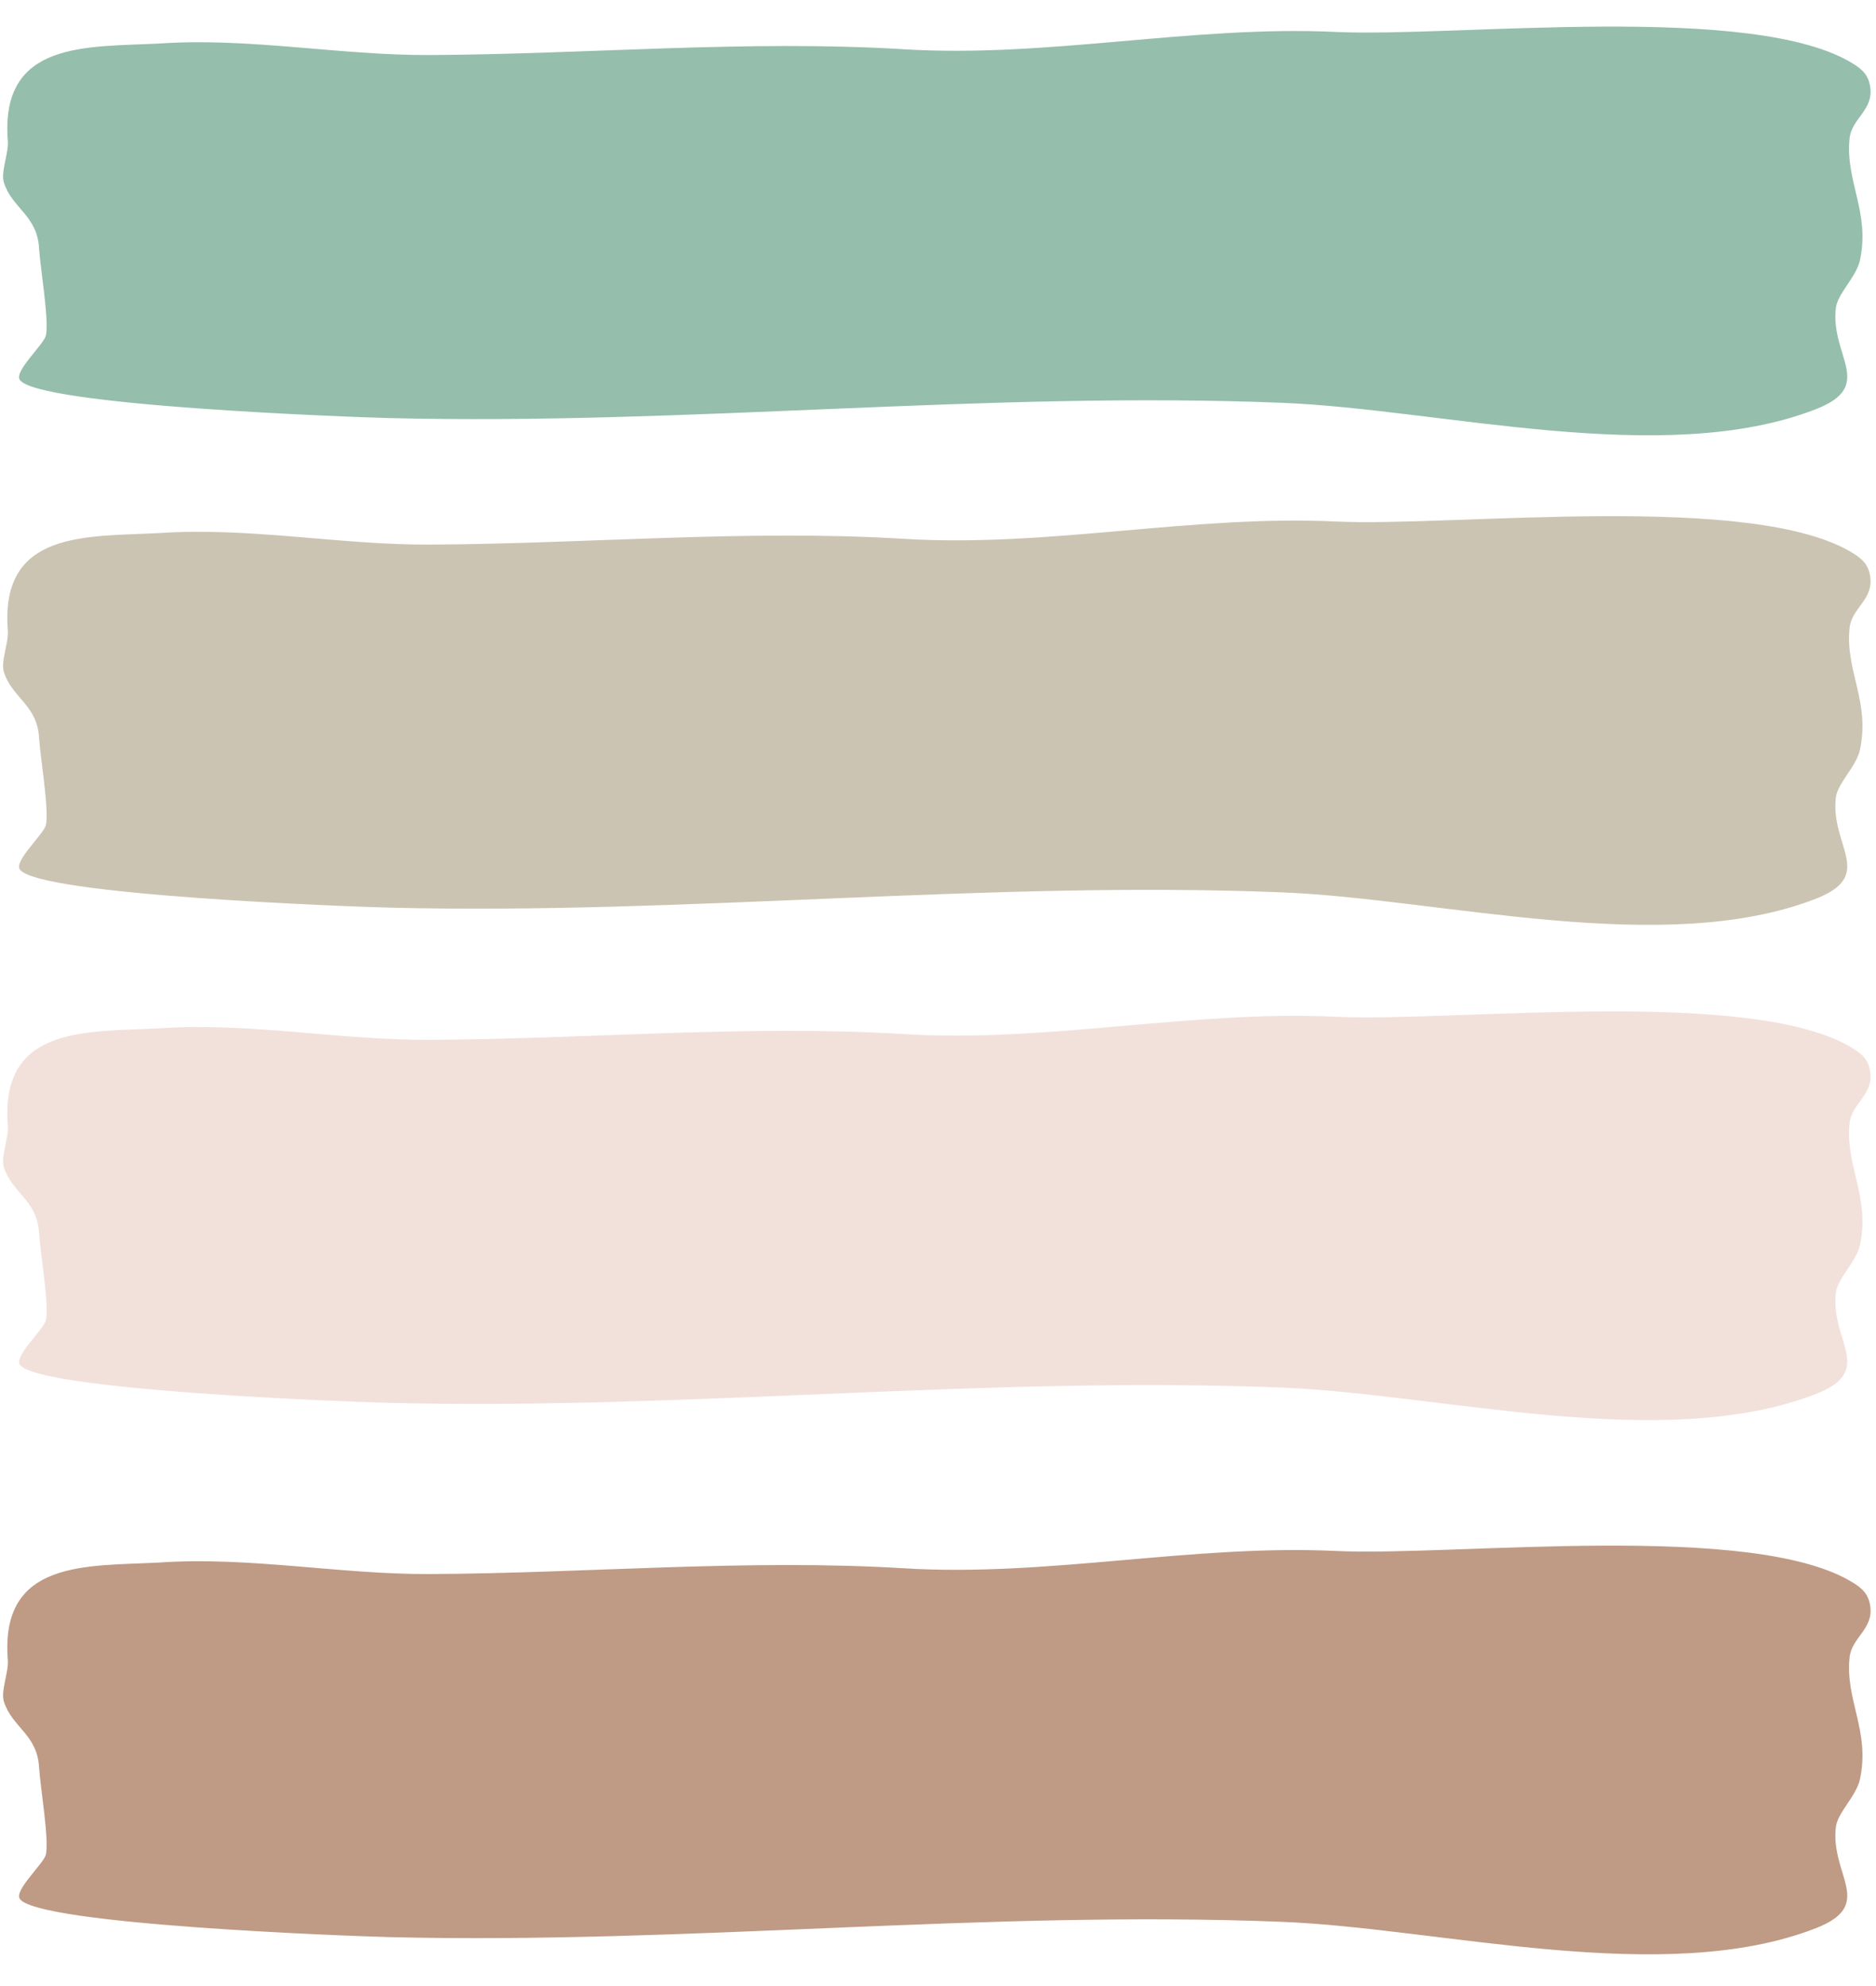
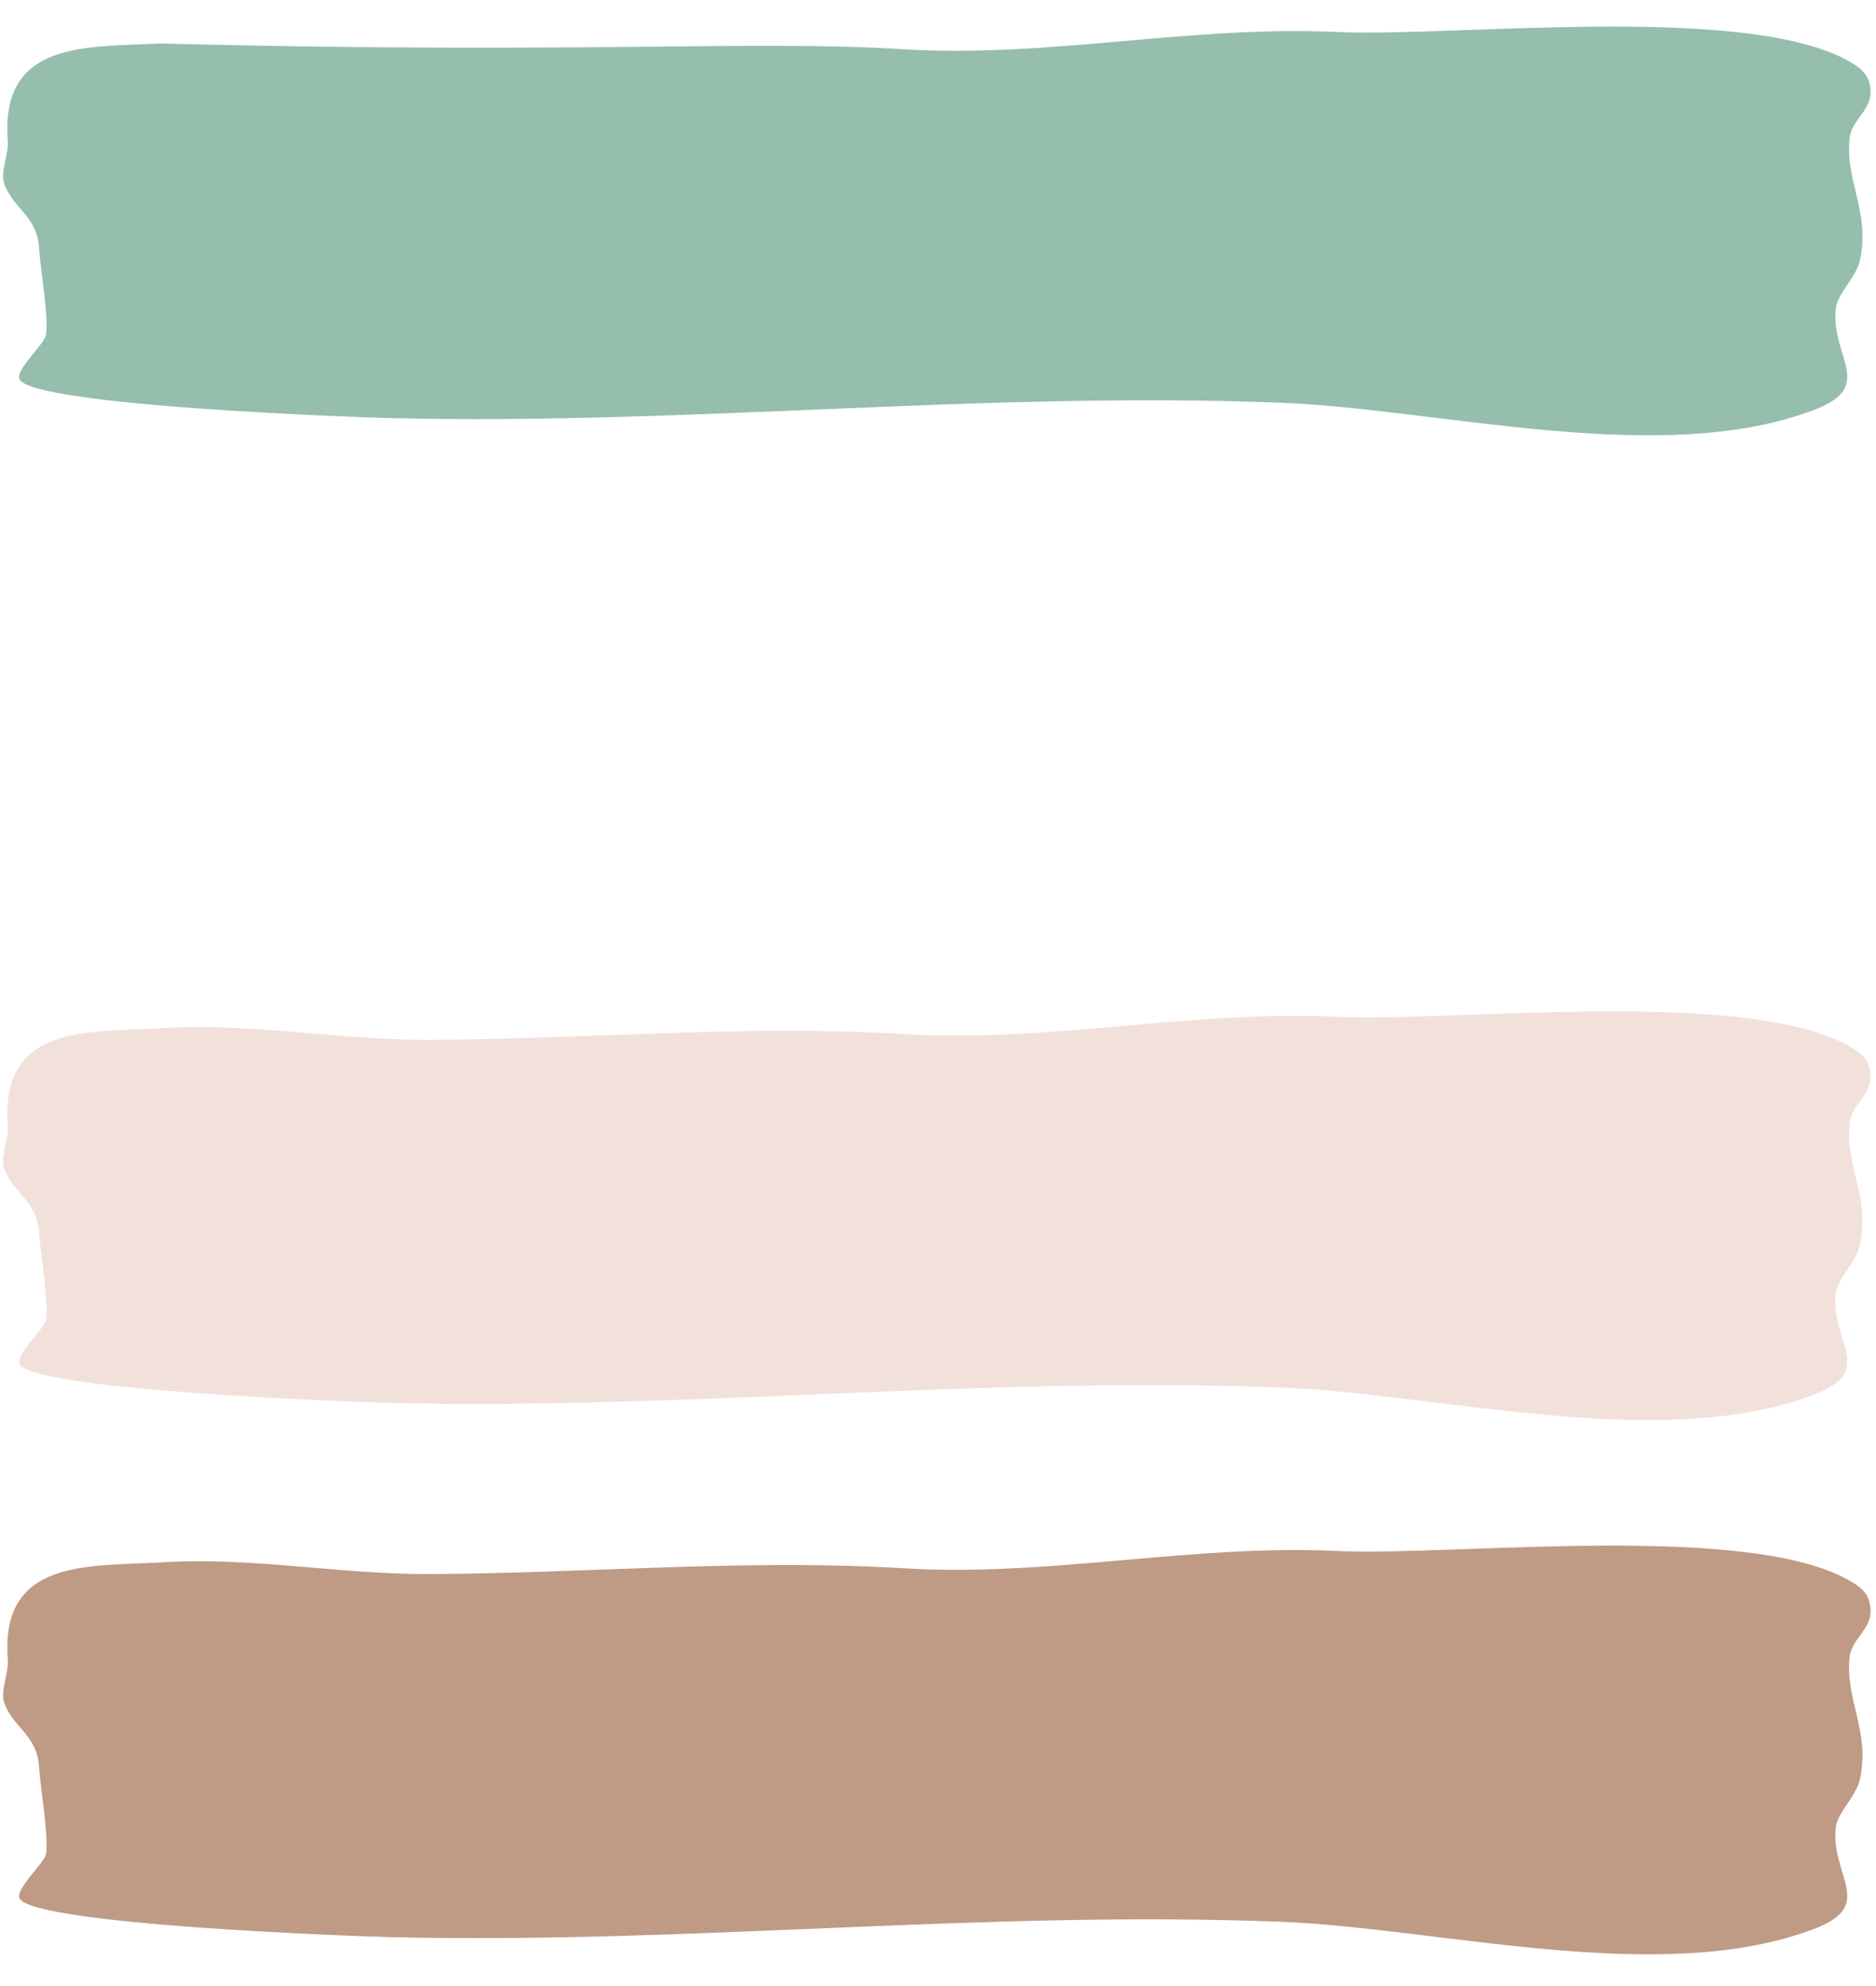
<svg xmlns="http://www.w3.org/2000/svg" clip-rule="evenodd" fill-rule="evenodd" height="454.4" preserveAspectRatio="xMidYMid meet" stroke-linejoin="round" stroke-miterlimit="2" version="1.0" viewBox="0.1 -5.6 429.2 454.4" width="429.2" zoomAndPan="magnify">
  <g>
    <g>
      <g id="change1_1">
-         <path d="M1602.06,577.691C1622.47,576.469 1643.25,580.072 1663.72,579.993C1699.73,579.855 1736.37,576.929 1772.33,578.844C1805.35,580.603 1838.25,574.032 1871.14,575.388C1898.3,576.507 1967.19,569.273 1989.75,581.88C1991.71,582.976 1993,584.113 1993.38,586.377C1994.16,590.991 1989.12,592.633 1988.65,596.639C1987.64,605.181 1993.38,611.289 1991.04,620.894C1990.2,624.307 1985.89,627.575 1985.51,630.477C1984.23,640.109 1994.7,645.973 1980.92,650.651C1946.09,662.473 1895.29,650.638 1858.76,649.369C1790.93,647.012 1722.58,653.876 1654.61,652.419C1646.03,652.236 1573.62,649.951 1570,644.742C1568.81,643.041 1575.4,637.816 1575.97,636.026C1576.84,633.316 1574.65,621.973 1574.45,618.618C1574.05,611.966 1568.28,610.61 1566.4,605.448C1565.62,603.308 1567.51,599.611 1567.29,597.121C1565.47,577.042 1585.33,578.454 1602.06,577.691Z" fill="#95beac" transform="matrix(1 0 0 1.147 -1565.401 -658.259)" />
+         <path d="M1602.06,577.691C1699.73,579.855 1736.37,576.929 1772.33,578.844C1805.35,580.603 1838.25,574.032 1871.14,575.388C1898.3,576.507 1967.19,569.273 1989.75,581.88C1991.71,582.976 1993,584.113 1993.38,586.377C1994.16,590.991 1989.12,592.633 1988.65,596.639C1987.64,605.181 1993.38,611.289 1991.04,620.894C1990.2,624.307 1985.89,627.575 1985.51,630.477C1984.23,640.109 1994.7,645.973 1980.92,650.651C1946.09,662.473 1895.29,650.638 1858.76,649.369C1790.93,647.012 1722.58,653.876 1654.61,652.419C1646.03,652.236 1573.62,649.951 1570,644.742C1568.81,643.041 1575.4,637.816 1575.97,636.026C1576.84,633.316 1574.65,621.973 1574.45,618.618C1574.05,611.966 1568.28,610.61 1566.4,605.448C1565.62,603.308 1567.51,599.611 1567.29,597.121C1565.47,577.042 1585.33,578.454 1602.06,577.691Z" fill="#95beac" transform="matrix(1 0 0 1.147 -1565.401 -658.259)" />
      </g>
      <g id="change2_1">
-         <path d="M1602.06,577.691C1622.47,576.469 1643.25,580.072 1663.72,579.993C1699.73,579.855 1736.37,576.929 1772.33,578.844C1805.35,580.603 1838.25,574.032 1871.14,575.388C1898.3,576.507 1967.19,569.273 1989.75,581.88C1991.71,582.976 1993,584.113 1993.38,586.377C1994.16,590.991 1989.12,592.633 1988.65,596.639C1987.64,605.181 1993.38,611.289 1991.04,620.894C1990.2,624.307 1985.89,627.575 1985.51,630.477C1984.23,640.109 1994.7,645.973 1980.92,650.651C1946.09,662.473 1895.29,650.638 1858.76,649.369C1790.93,647.012 1722.58,653.876 1654.61,652.419C1646.03,652.236 1573.62,649.951 1570,644.742C1568.81,643.041 1575.4,637.816 1575.97,636.026C1576.84,633.316 1574.65,621.973 1574.45,618.618C1574.05,611.966 1568.28,610.61 1566.4,605.448C1565.62,603.308 1567.51,599.611 1567.29,597.121C1565.47,577.042 1585.33,578.454 1602.06,577.691Z" fill="#cbc4b2" transform="matrix(1 0 0 1.147 -1565.401 -546.238)" />
-       </g>
+         </g>
      <g id="change3_1">
        <path d="M1602.06,577.691C1622.47,576.469 1643.25,580.072 1663.72,579.993C1699.73,579.855 1736.37,576.929 1772.33,578.844C1805.35,580.603 1838.25,574.032 1871.14,575.388C1898.3,576.507 1967.19,569.273 1989.75,581.88C1991.71,582.976 1993,584.113 1993.38,586.377C1994.16,590.991 1989.12,592.633 1988.65,596.639C1987.64,605.181 1993.38,611.289 1991.04,620.894C1990.2,624.307 1985.89,627.575 1985.51,630.477C1984.23,640.109 1994.7,645.973 1980.92,650.651C1946.09,662.473 1895.29,650.638 1858.76,649.369C1790.93,647.012 1722.58,653.876 1654.61,652.419C1646.03,652.236 1573.62,649.951 1570,644.742C1568.81,643.041 1575.4,637.816 1575.97,636.026C1576.84,633.316 1574.65,621.973 1574.45,618.618C1574.05,611.966 1568.28,610.61 1566.4,605.448C1565.62,603.308 1567.51,599.611 1567.29,597.121C1565.47,577.042 1585.33,578.454 1602.06,577.691Z" fill="#f2e1db" transform="matrix(1 0 0 1.147 -1565.401 -432.917)" />
      </g>
      <g id="change4_1">
        <path d="M1602.06,577.691C1622.47,576.469 1643.25,580.072 1663.72,579.993C1699.73,579.855 1736.37,576.929 1772.33,578.844C1805.35,580.603 1838.25,574.032 1871.14,575.388C1898.3,576.507 1967.19,569.273 1989.75,581.88C1991.71,582.976 1993,584.113 1993.38,586.377C1994.16,590.991 1989.12,592.633 1988.65,596.639C1987.64,605.181 1993.38,611.289 1991.04,620.894C1990.2,624.307 1985.89,627.575 1985.51,630.477C1984.23,640.109 1994.7,645.973 1980.92,650.651C1946.09,662.473 1895.29,650.638 1858.76,649.369C1790.93,647.012 1722.58,653.876 1654.61,652.419C1646.03,652.236 1573.62,649.951 1570,644.742C1568.81,643.041 1575.4,637.816 1575.97,636.026C1576.84,633.316 1574.65,621.973 1574.45,618.618C1574.05,611.966 1568.28,610.61 1566.4,605.448C1565.62,603.308 1567.51,599.611 1567.29,597.121C1565.47,577.042 1585.33,578.454 1602.06,577.691Z" fill="#bf9a84" transform="matrix(1 0 0 1.147 -1565.401 -310.676)" />
      </g>
    </g>
  </g>
</svg>